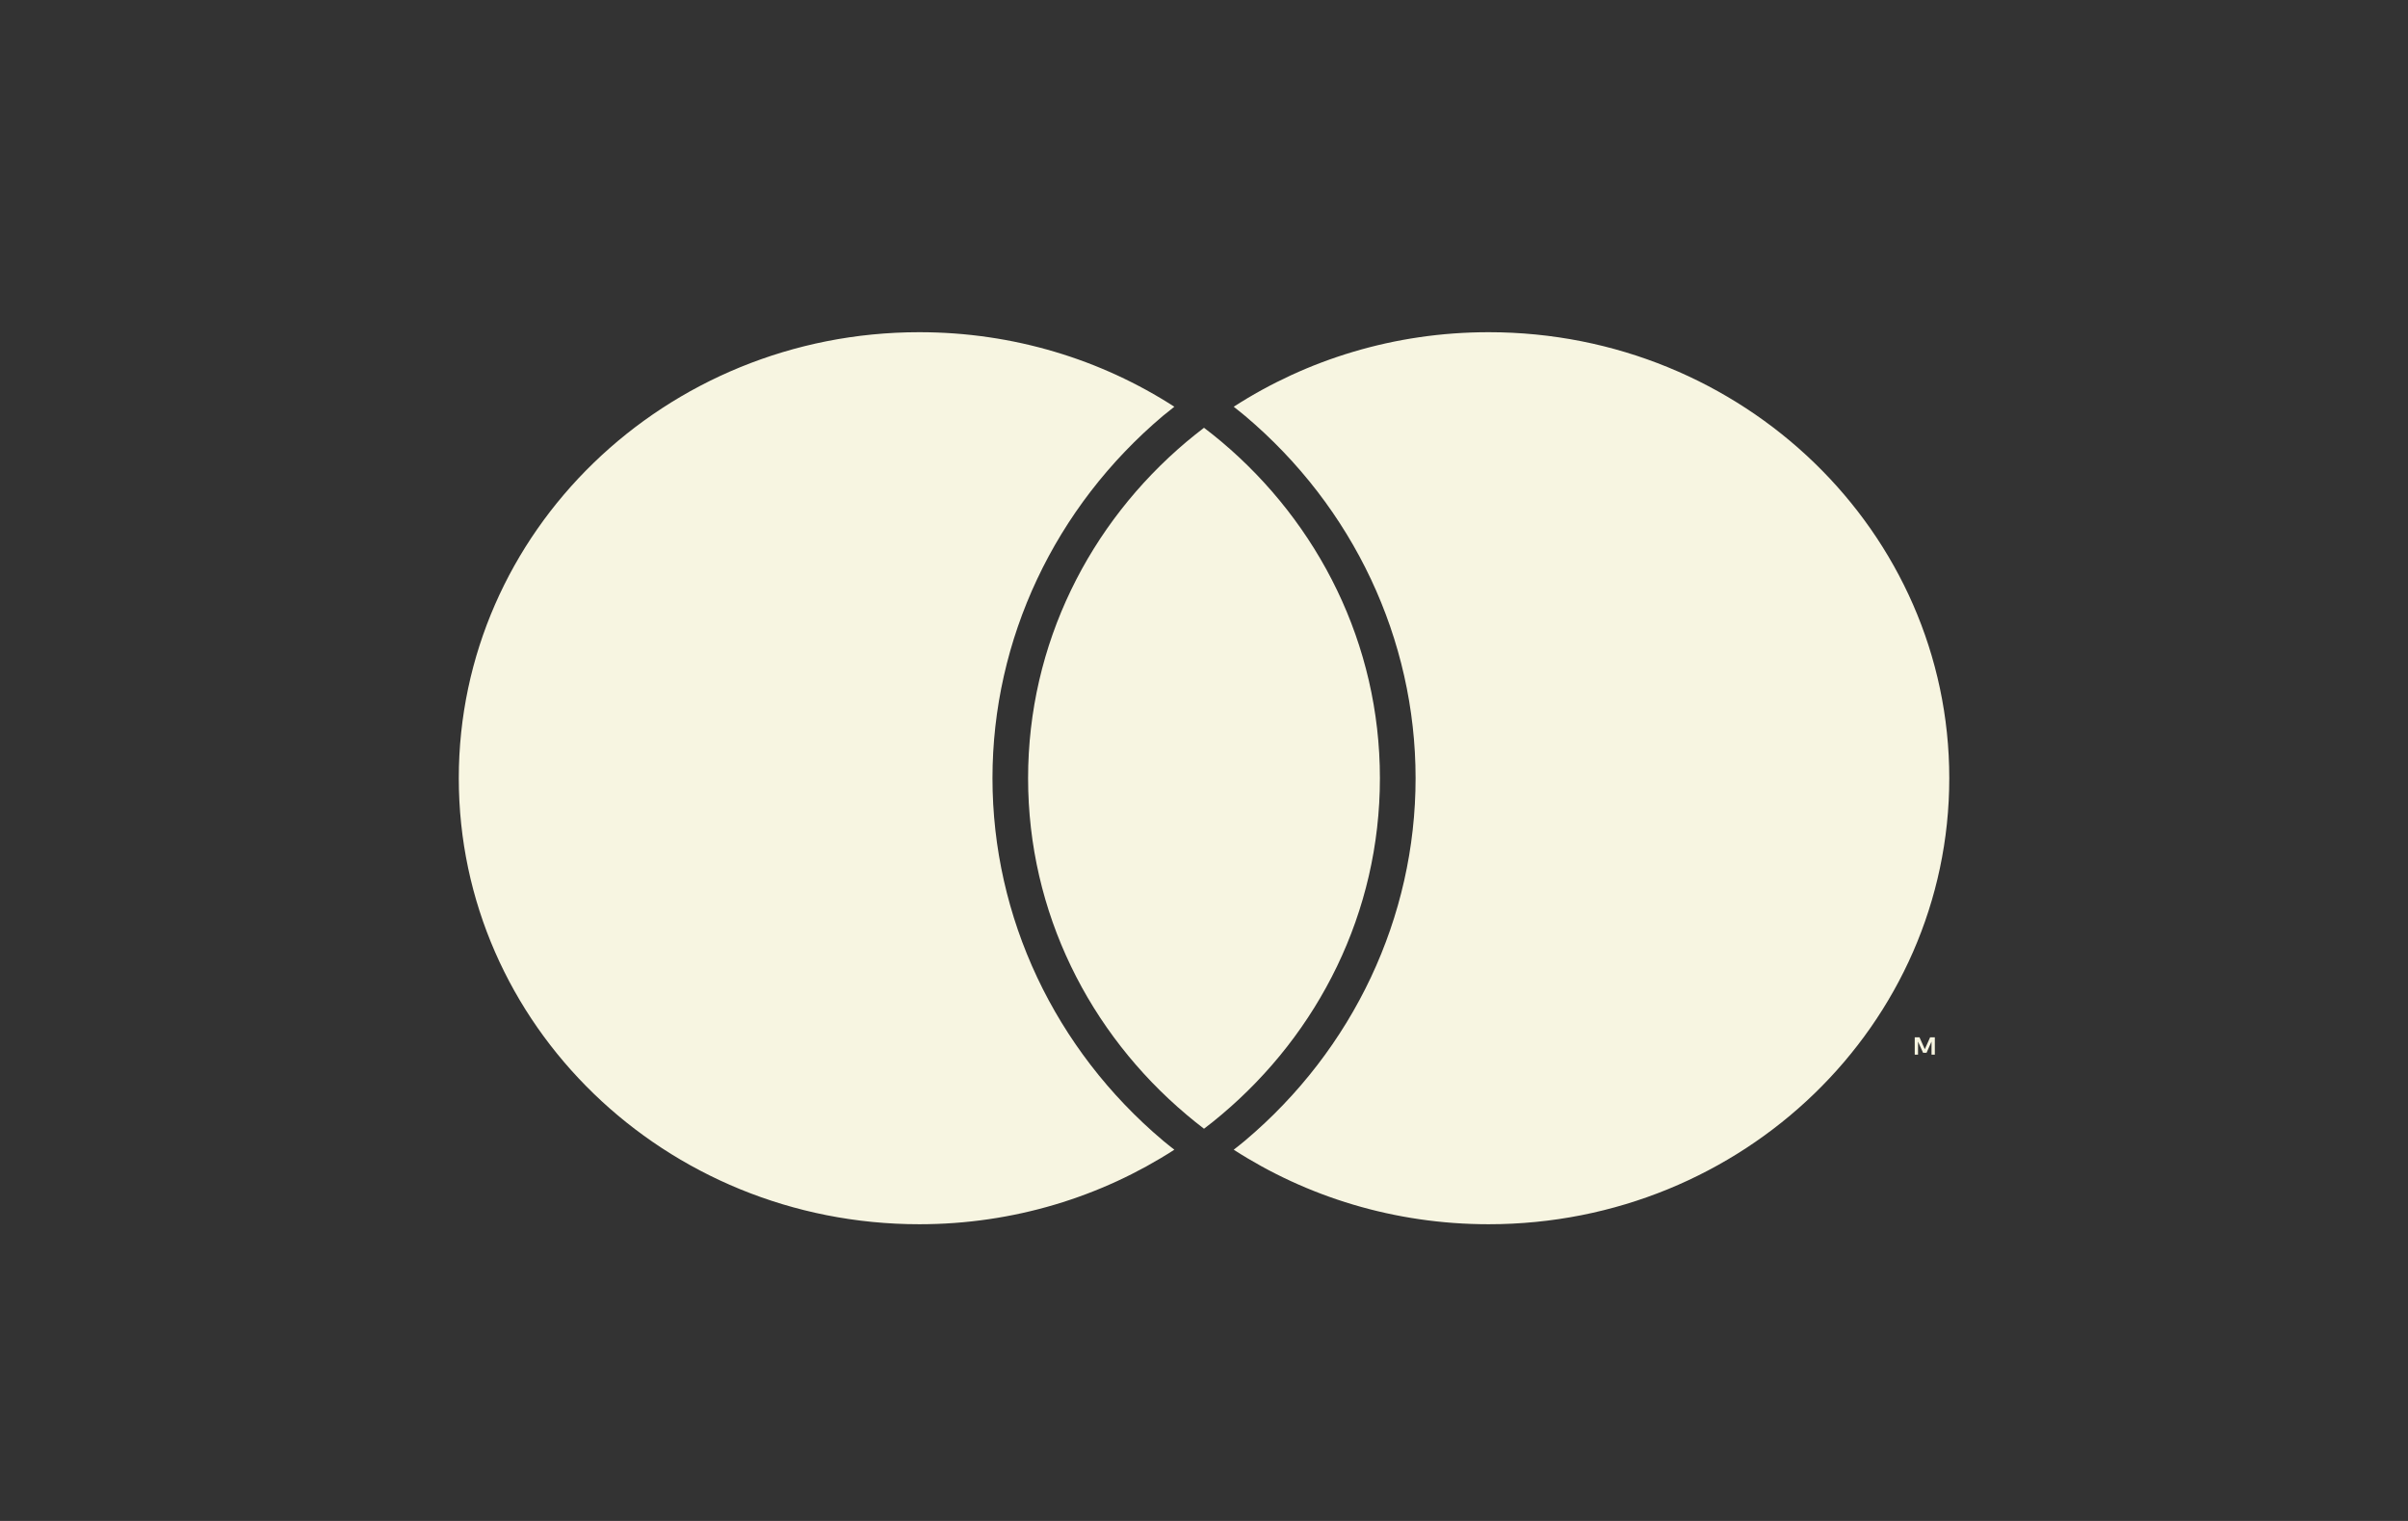
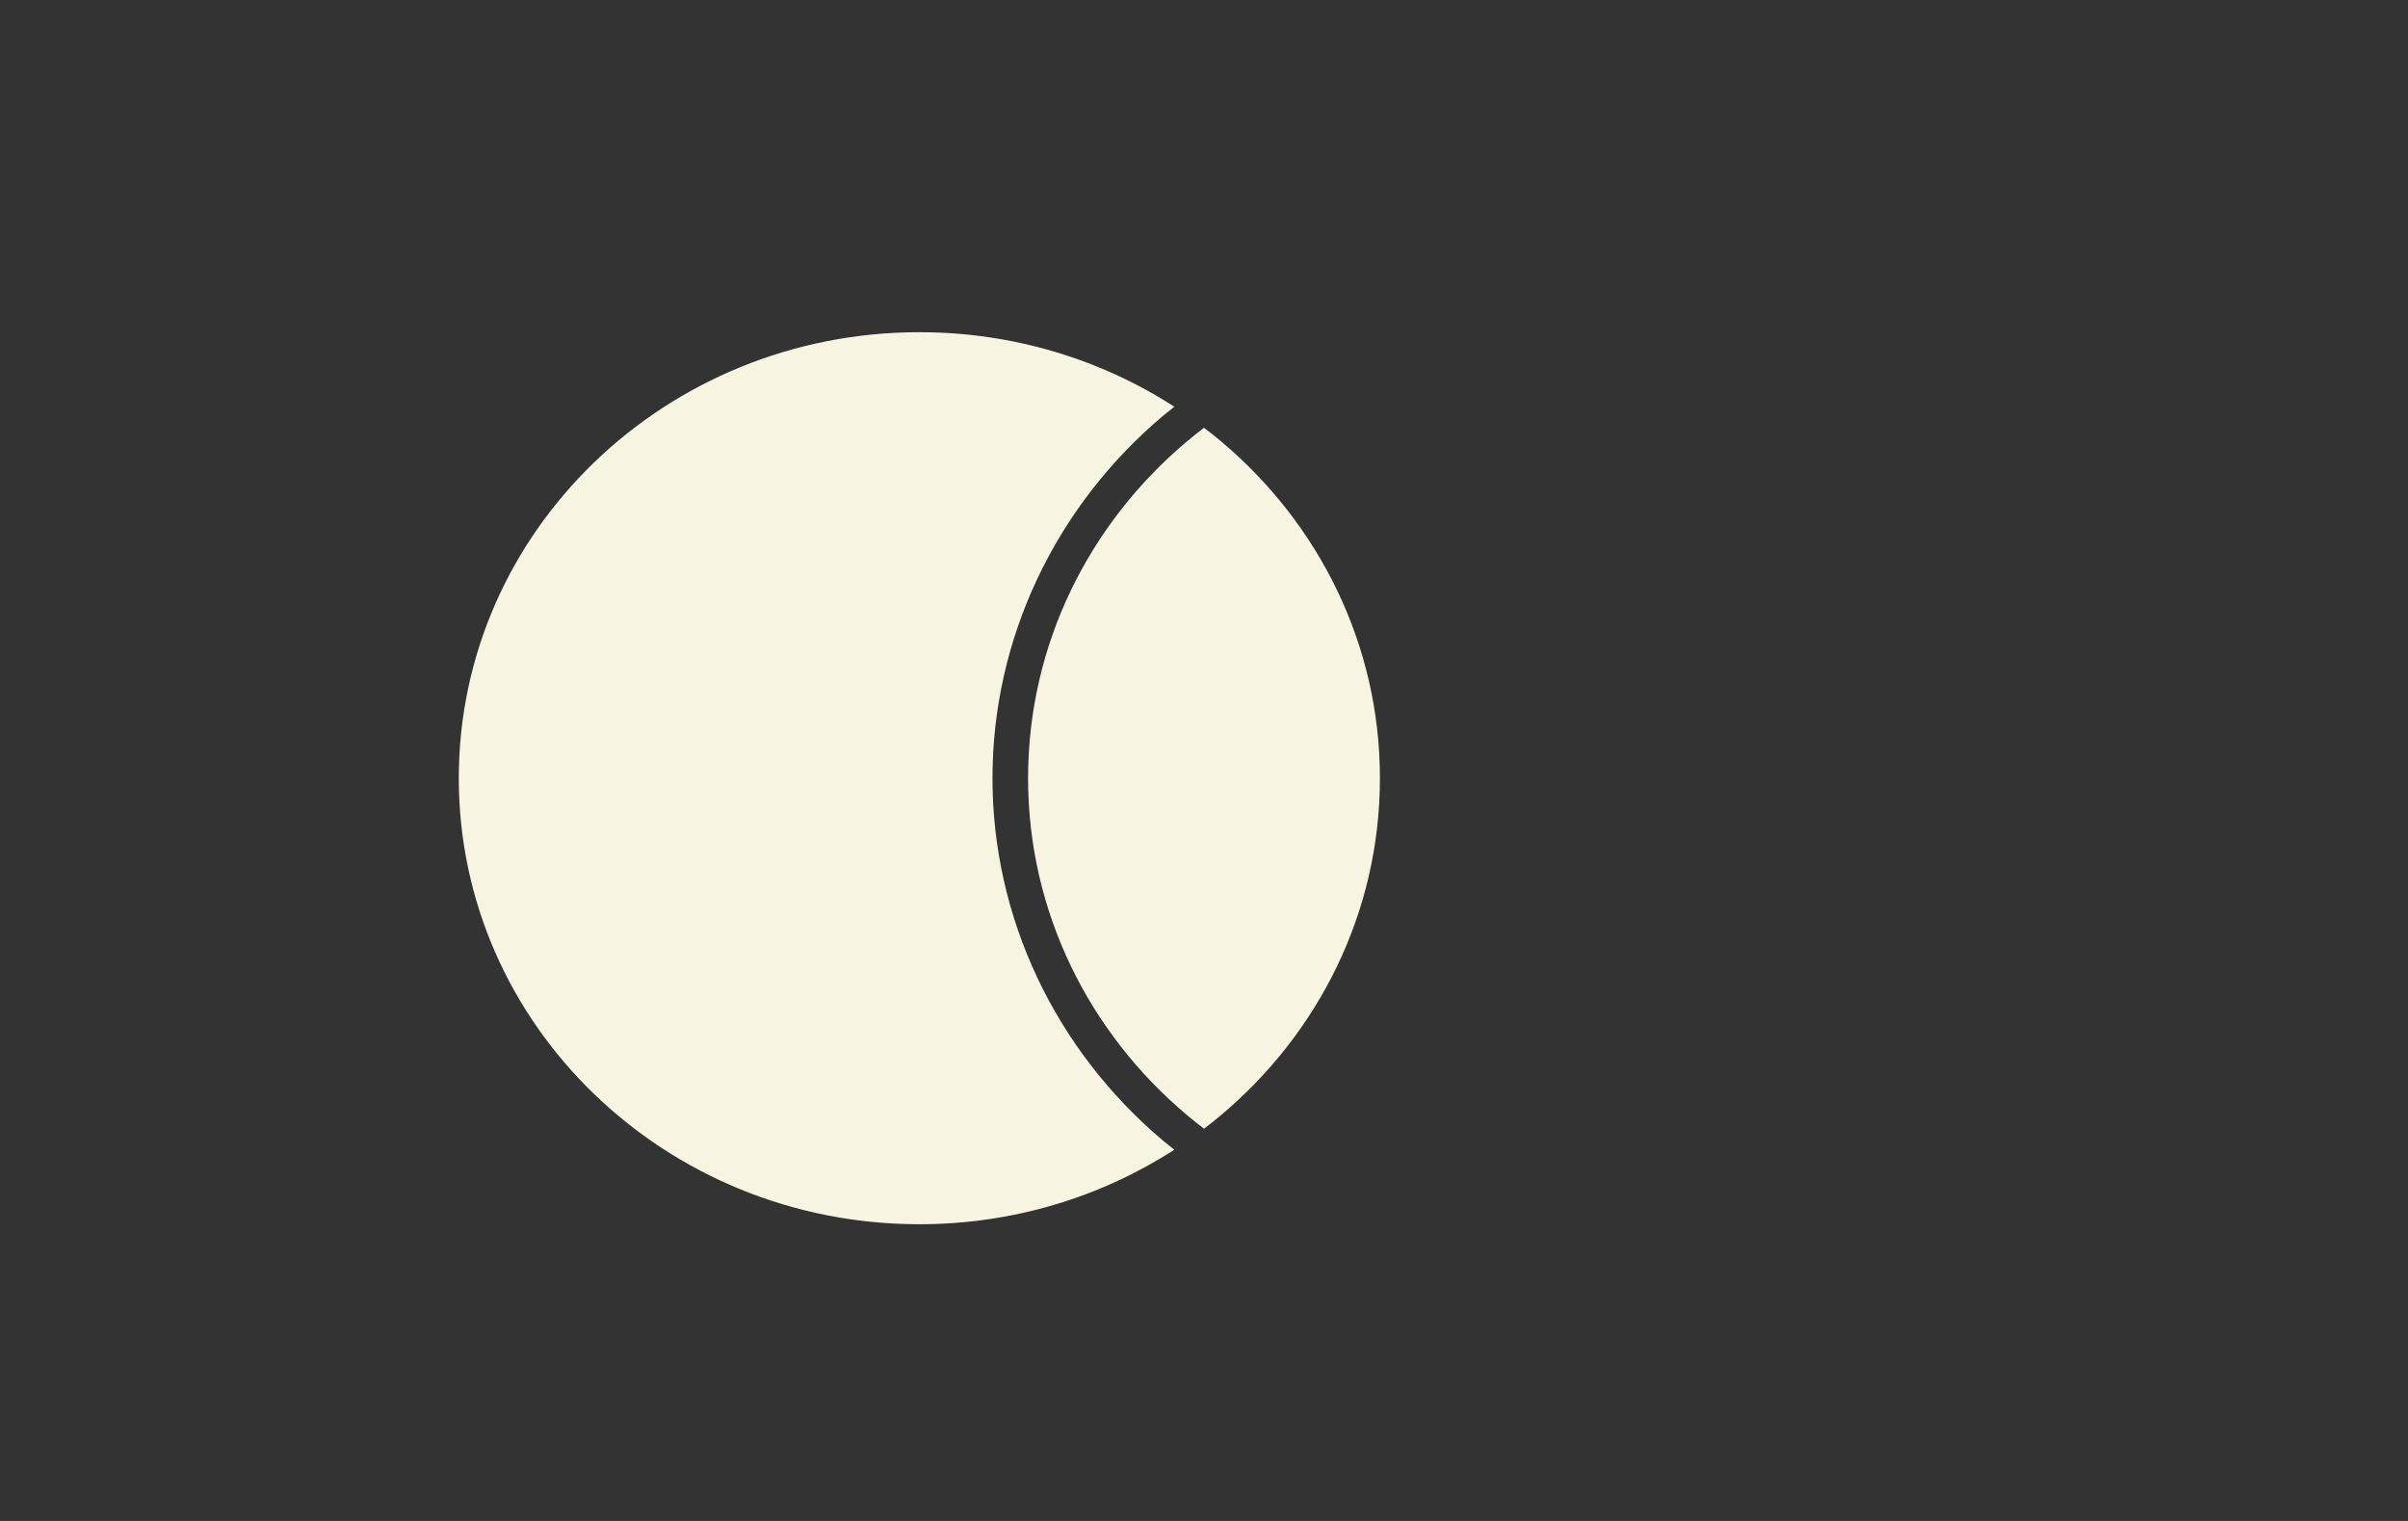
<svg xmlns="http://www.w3.org/2000/svg" width="38" height="24" viewBox="0 0 38 24" fill="none">
  <rect x="0" y="0" width="38" height="24" fill="#333333" stroke="none" />
  <path d="M18.725 6.97C18.815 6.895 18.907 6.821 19 6.75C19.094 6.821 19.186 6.895 19.276 6.97C20.807 8.26 21.776 10.16 21.776 12.28C21.776 14.4 20.807 16.3 19.276 17.59C19.186 17.666 19.094 17.74 19 17.811C18.907 17.74 18.815 17.666 18.725 17.59C17.194 16.3 16.224 14.4 16.224 12.28C16.224 10.16 17.194 8.26 18.725 6.97Z" fill="#F7F5E1" />
-   <path d="M19.469 6.418C20.621 5.675 22.004 5.242 23.492 5.242C27.506 5.242 30.761 8.393 30.761 12.28C30.761 16.168 27.506 19.318 23.492 19.318C22.004 19.318 20.621 18.885 19.469 18.142C19.528 18.095 19.588 18.049 19.645 18.001C21.357 16.558 22.339 14.474 22.339 12.28C22.339 10.087 21.357 8.002 19.645 6.56C19.587 6.511 19.528 6.466 19.469 6.418Z" fill="#F7F5E1" />
  <path d="M18.532 18.142C18.473 18.095 18.413 18.049 18.356 18.001C16.644 16.558 15.662 14.474 15.662 12.28C15.662 10.087 16.644 8.002 18.356 6.559C18.414 6.511 18.473 6.466 18.532 6.418C17.38 5.675 15.996 5.242 14.508 5.242C10.494 5.242 7.24 8.393 7.24 12.28C7.24 16.168 10.494 19.318 14.508 19.318C15.996 19.318 17.38 18.885 18.532 18.142Z" fill="#F7F5E1" />
-   <path d="M30.533 16.368V16.642H30.481V16.436L30.402 16.613H30.348L30.268 16.436V16.642H30.216V16.368H30.291L30.375 16.556L30.459 16.368H30.533Z" fill="#F7F5E1" />
</svg>